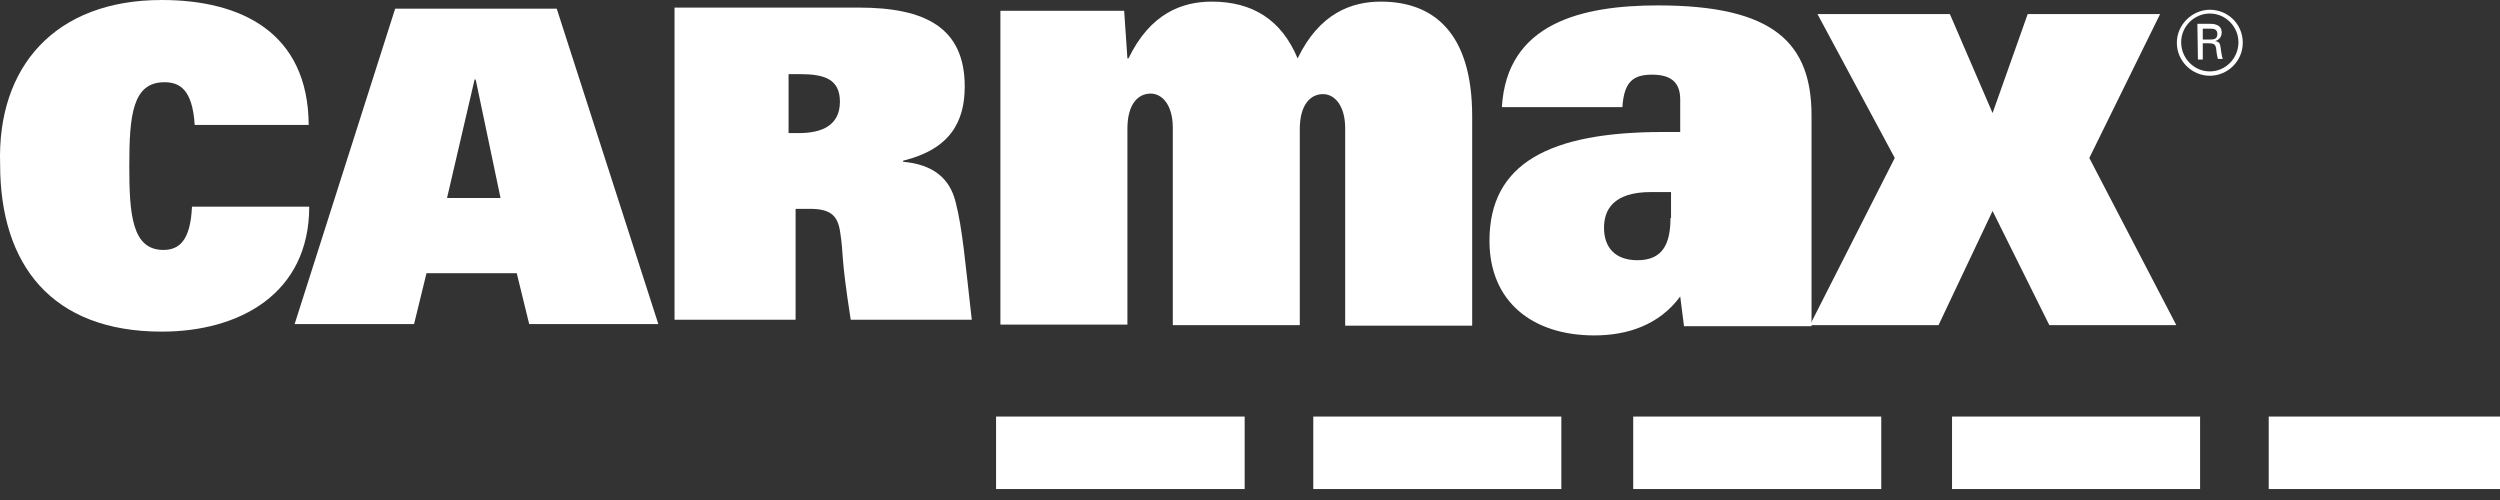
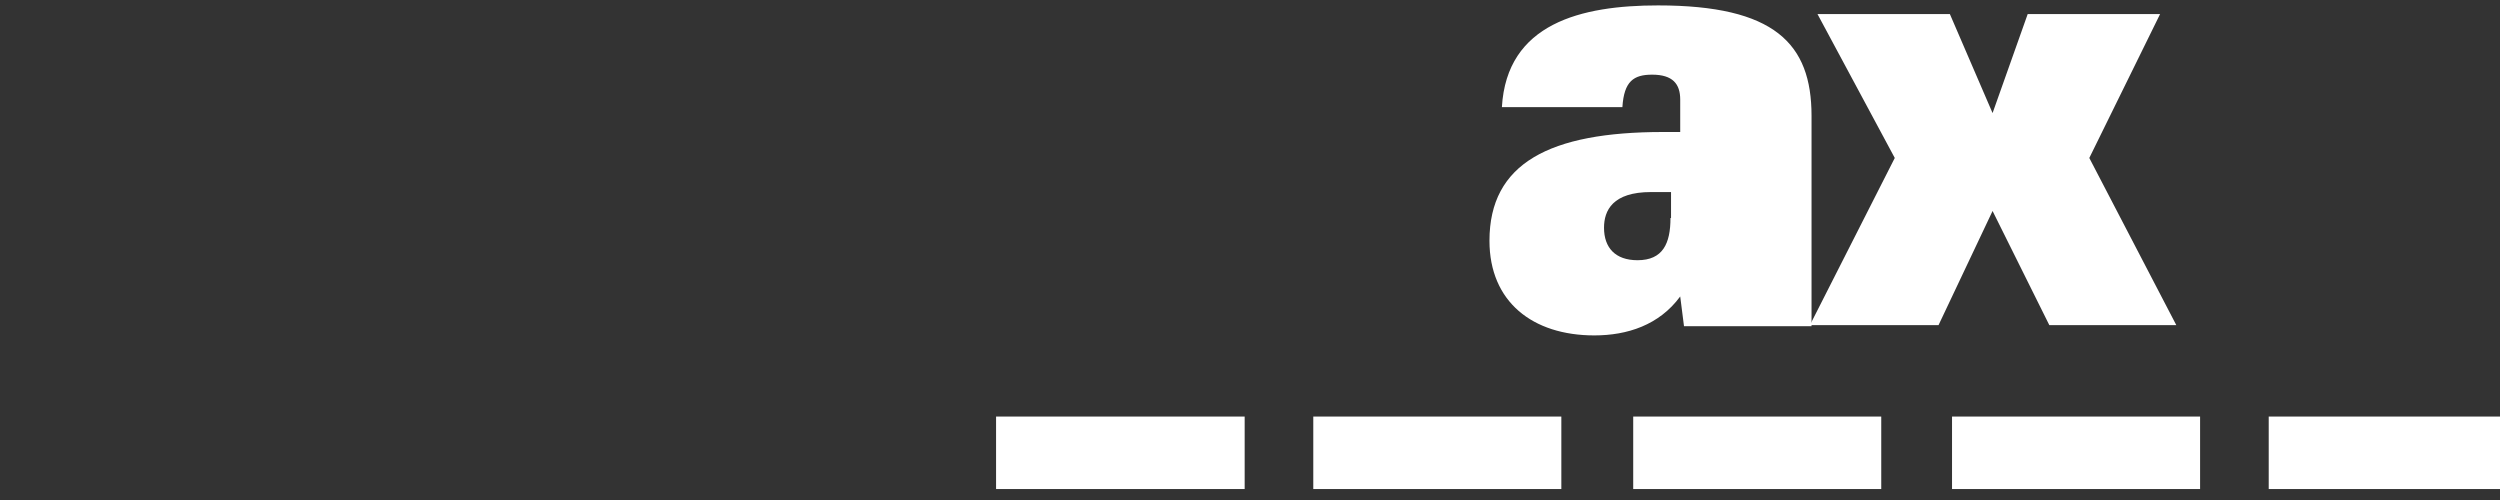
<svg xmlns="http://www.w3.org/2000/svg" fill="none" viewBox="0 0 140 28" height="28" width="140">
  <rect x="0" y="0" width="140" height="28" fill="#333333" stroke="none" />
  <path fill="white" d="M55.78 23.327H69.701V27.386H55.78V23.327Z" />
  <path fill="white" d="M73.544 23.327H87.435V27.386H73.544V23.327Z" />
  <path fill="white" d="M91.46 23.327H105.35V27.386H91.46V23.327Z" />
  <path fill="white" d="M109.314 23.327H123.205V27.386H109.314V23.327Z" />
  <path fill="white" d="M127.048 23.327H140V27.386H127.048V23.327Z" />
-   <path fill="white" d="M10.75 11.603C10.659 13.451 10.054 13.996 9.146 13.996C7.391 13.996 7.24 11.997 7.24 9.3C7.24 6.453 7.421 4.605 9.207 4.605C10.054 4.605 10.78 4.999 10.902 6.998H17.287C17.257 1.818 13.504 0 9.056 0C3.094 0 -0.174 3.726 0.007 9.21C0.007 14.814 2.882 18.571 9.056 18.571C13.413 18.571 17.317 16.45 17.317 11.572H10.75V11.603Z" />
-   <path fill="white" d="M31.177 0.485H22.129L16.5 18.146H23.188L23.884 15.299H28.938L29.634 18.146H36.866L31.177 0.485ZM25.034 11.088L26.577 4.453H26.638L28.03 11.088H25.034Z" />
-   <path fill="white" d="M53.511 11.301C53.178 9.968 52.24 9.21 50.575 9.059V8.998C53.178 8.362 54.025 6.847 54.025 4.848C54.025 1.546 51.816 0.425 48.094 0.425H37.774V17.905H44.553V11.695H45.34C46.46 11.695 46.883 12.028 47.035 12.906C47.277 14.421 47.035 13.997 47.64 17.905H54.419C54.055 14.724 53.904 12.816 53.511 11.301ZM44.735 7.453H44.16V4.151H44.795C46.157 4.151 47.035 4.424 47.035 5.696C47.035 6.999 46.066 7.453 44.735 7.453Z" />
-   <path fill="white" d="M56.023 18.177H63.135V7.21C63.135 5.816 63.74 5.241 64.436 5.241C65.102 5.241 65.677 5.907 65.677 7.149V18.207H72.788V7.24C72.788 5.847 73.393 5.271 74.09 5.271C74.755 5.271 75.33 5.938 75.33 7.18V18.237H82.442V6.513C82.442 1.848 80.293 0.091 77.328 0.091C75.663 0.091 73.878 0.757 72.667 3.272C71.759 1.091 70.125 0.091 67.855 0.091C66.191 0.091 64.406 0.757 63.195 3.272H63.135L62.953 0.606H56.023V18.177Z" />
  <path fill="white" d="M114.762 18.207H121.873L117.001 8.846L120.965 0.788H113.551L111.584 6.332L109.193 0.788H101.779L106.107 8.846L101.355 18.207H108.558L111.584 11.815L114.762 18.207Z" />
  <path fill="white" d="M92.852 0.303C88.554 0.303 84.378 1.303 84.106 5.999H90.854C90.945 4.545 91.49 4.181 92.519 4.181C93.668 4.181 94.092 4.696 94.092 5.575V7.392H93.124C86.769 7.392 83.41 9.149 83.41 13.482C83.41 16.905 85.831 18.783 89.281 18.783C91.126 18.783 92.912 18.207 94.092 16.602L94.304 18.268H101.446V6.483C101.446 2.424 99.358 0.303 92.852 0.303ZM93.547 12.209C93.547 13.633 93.124 14.572 91.701 14.572C90.461 14.572 89.825 13.875 89.825 12.754C89.825 11.785 90.309 10.755 92.458 10.755H93.578V12.209H93.547Z" />
-   <path fill="white" d="M123.084 3.333H123.356V2.424H123.689C124.022 2.424 124.082 2.515 124.112 2.787C124.143 3.09 124.173 3.181 124.203 3.302H124.476C124.415 3.121 124.385 2.909 124.355 2.666C124.324 2.424 124.264 2.333 124.052 2.303C124.415 2.182 124.415 1.879 124.415 1.818C124.415 1.333 123.901 1.333 123.749 1.333H123.053L123.084 3.333ZM123.356 1.606H123.78C123.931 1.606 124.173 1.606 124.173 1.909C124.173 2.212 123.931 2.212 123.78 2.212H123.356V1.606ZM123.749 0.546C122.781 0.546 121.903 1.364 121.903 2.394C121.903 3.424 122.751 4.242 123.749 4.242C124.748 4.242 125.595 3.424 125.595 2.394C125.595 1.333 124.748 0.546 123.749 0.546V0.758C124.657 0.758 125.353 1.515 125.353 2.363C125.353 3.272 124.627 3.999 123.749 3.999C122.872 3.999 122.145 3.272 122.145 2.363C122.145 1.485 122.872 0.758 123.749 0.758V0.546Z" />
</svg>